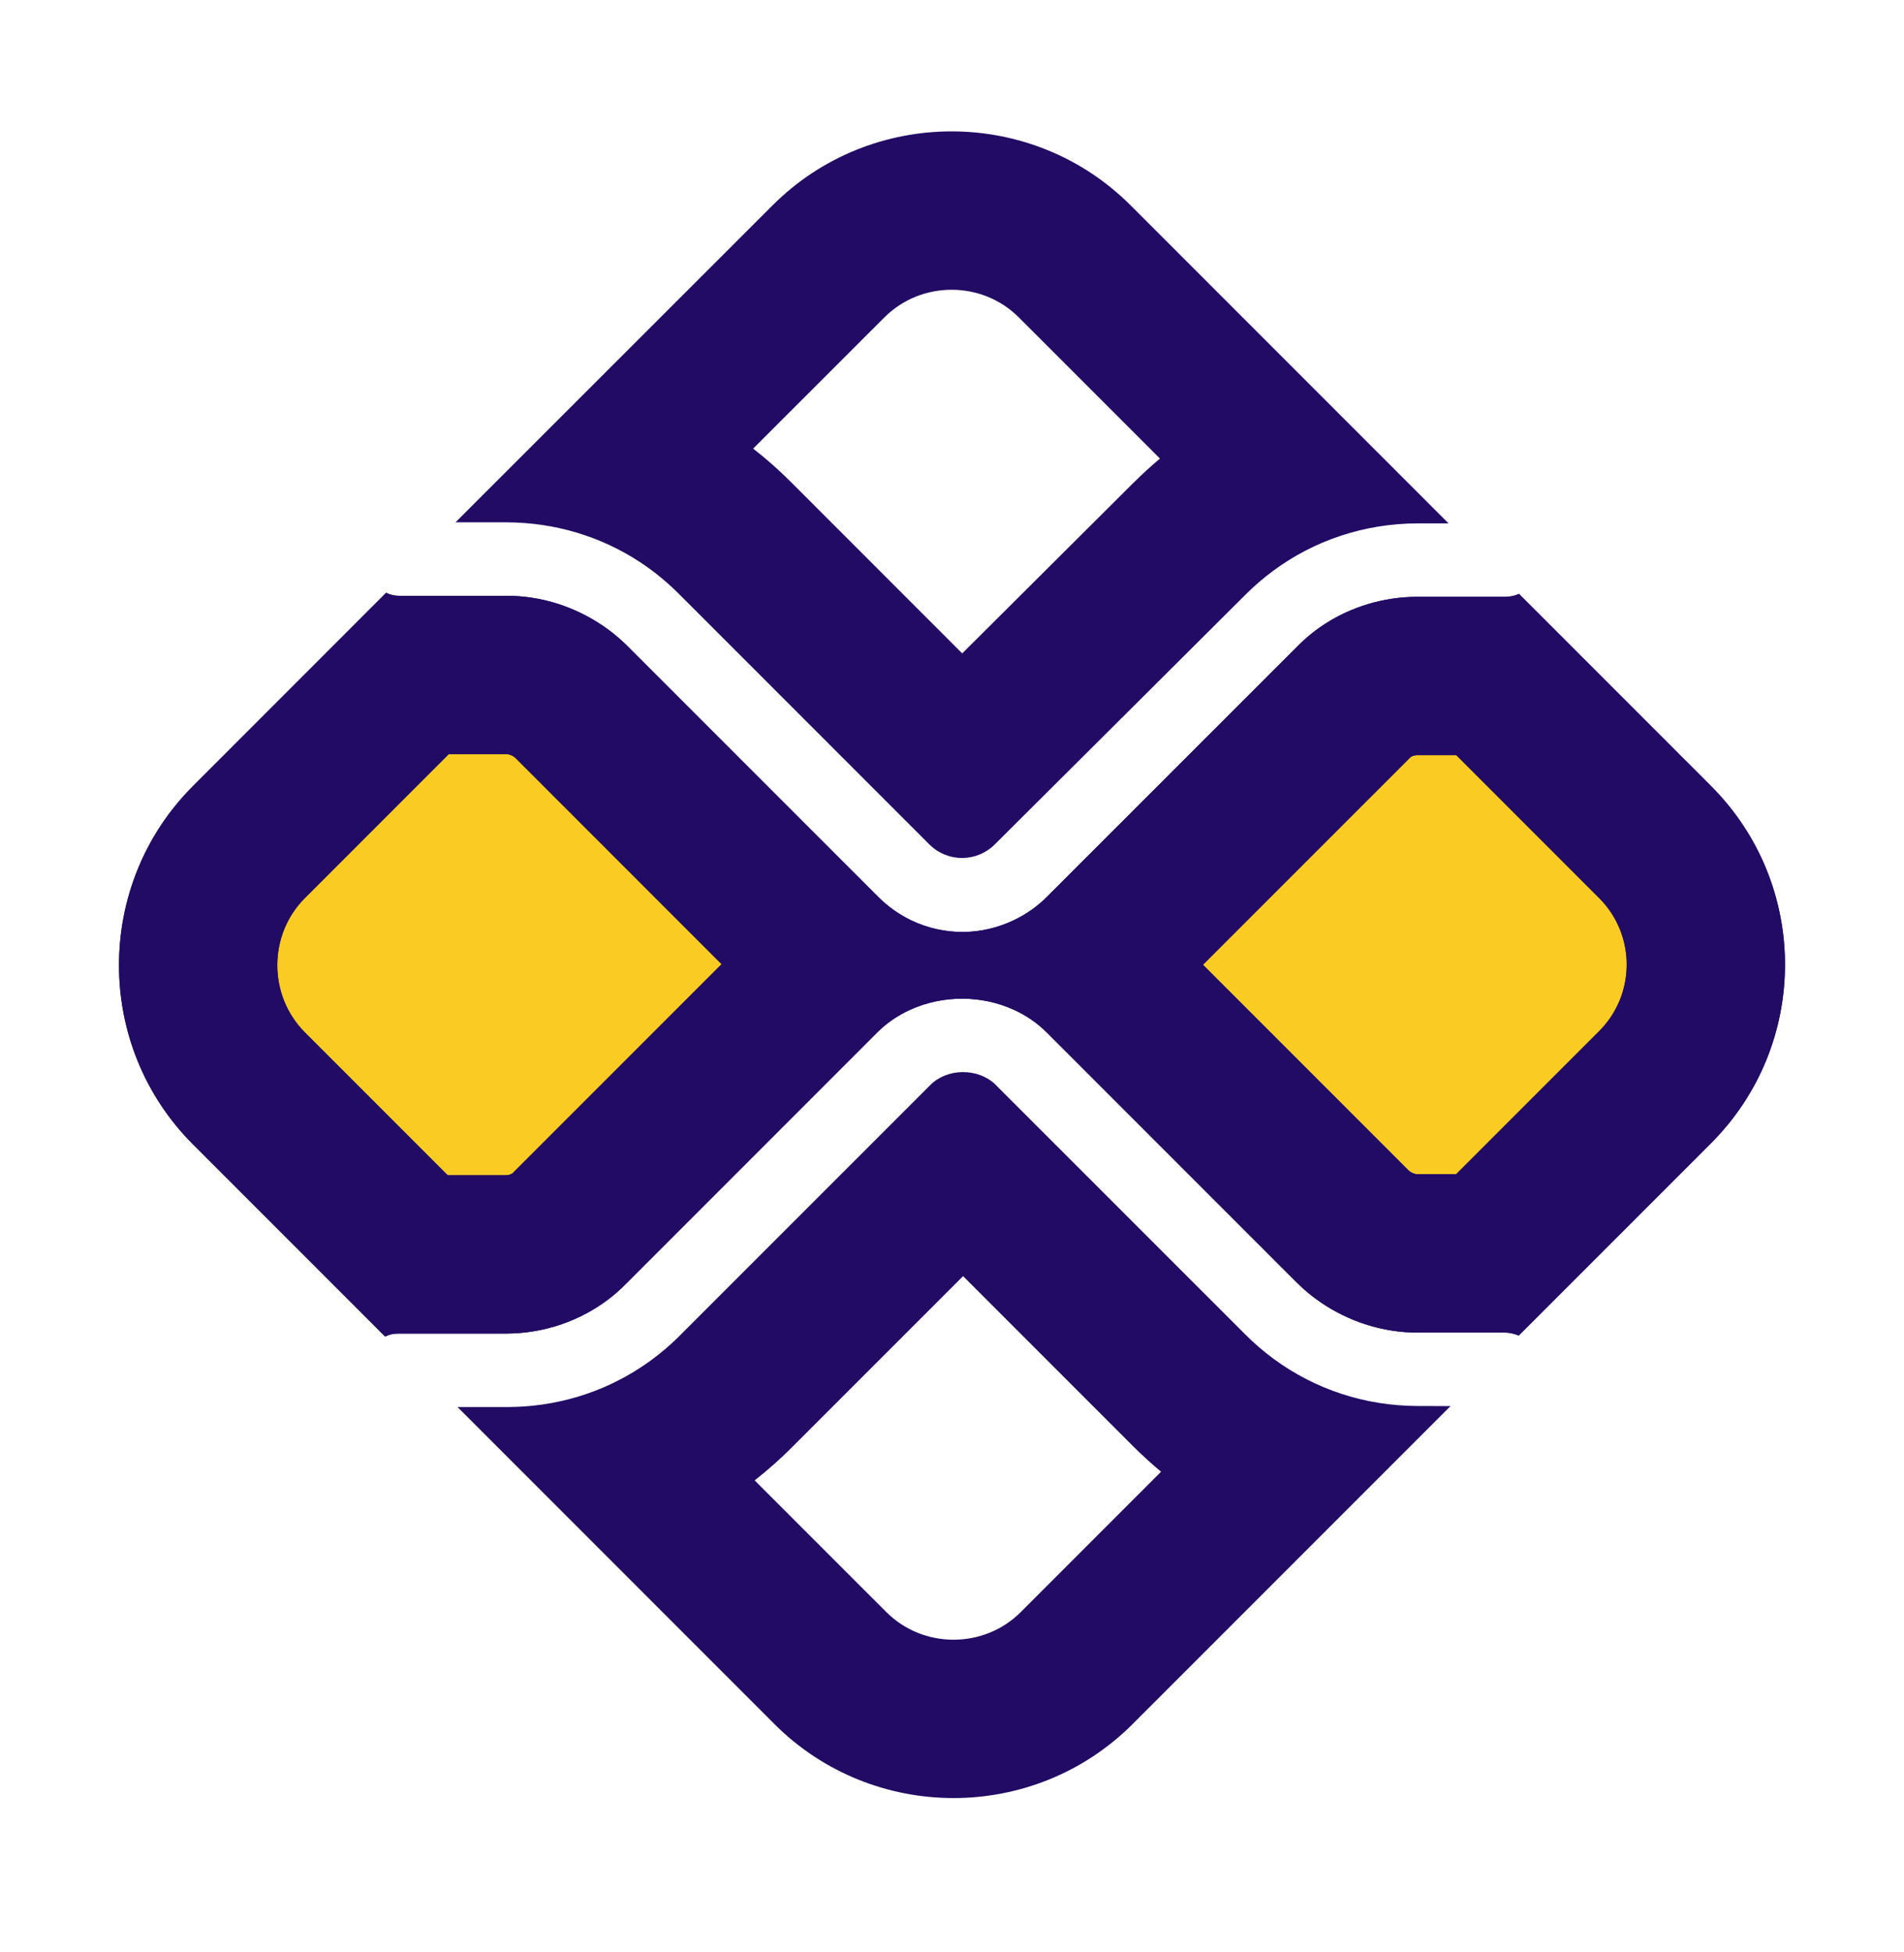
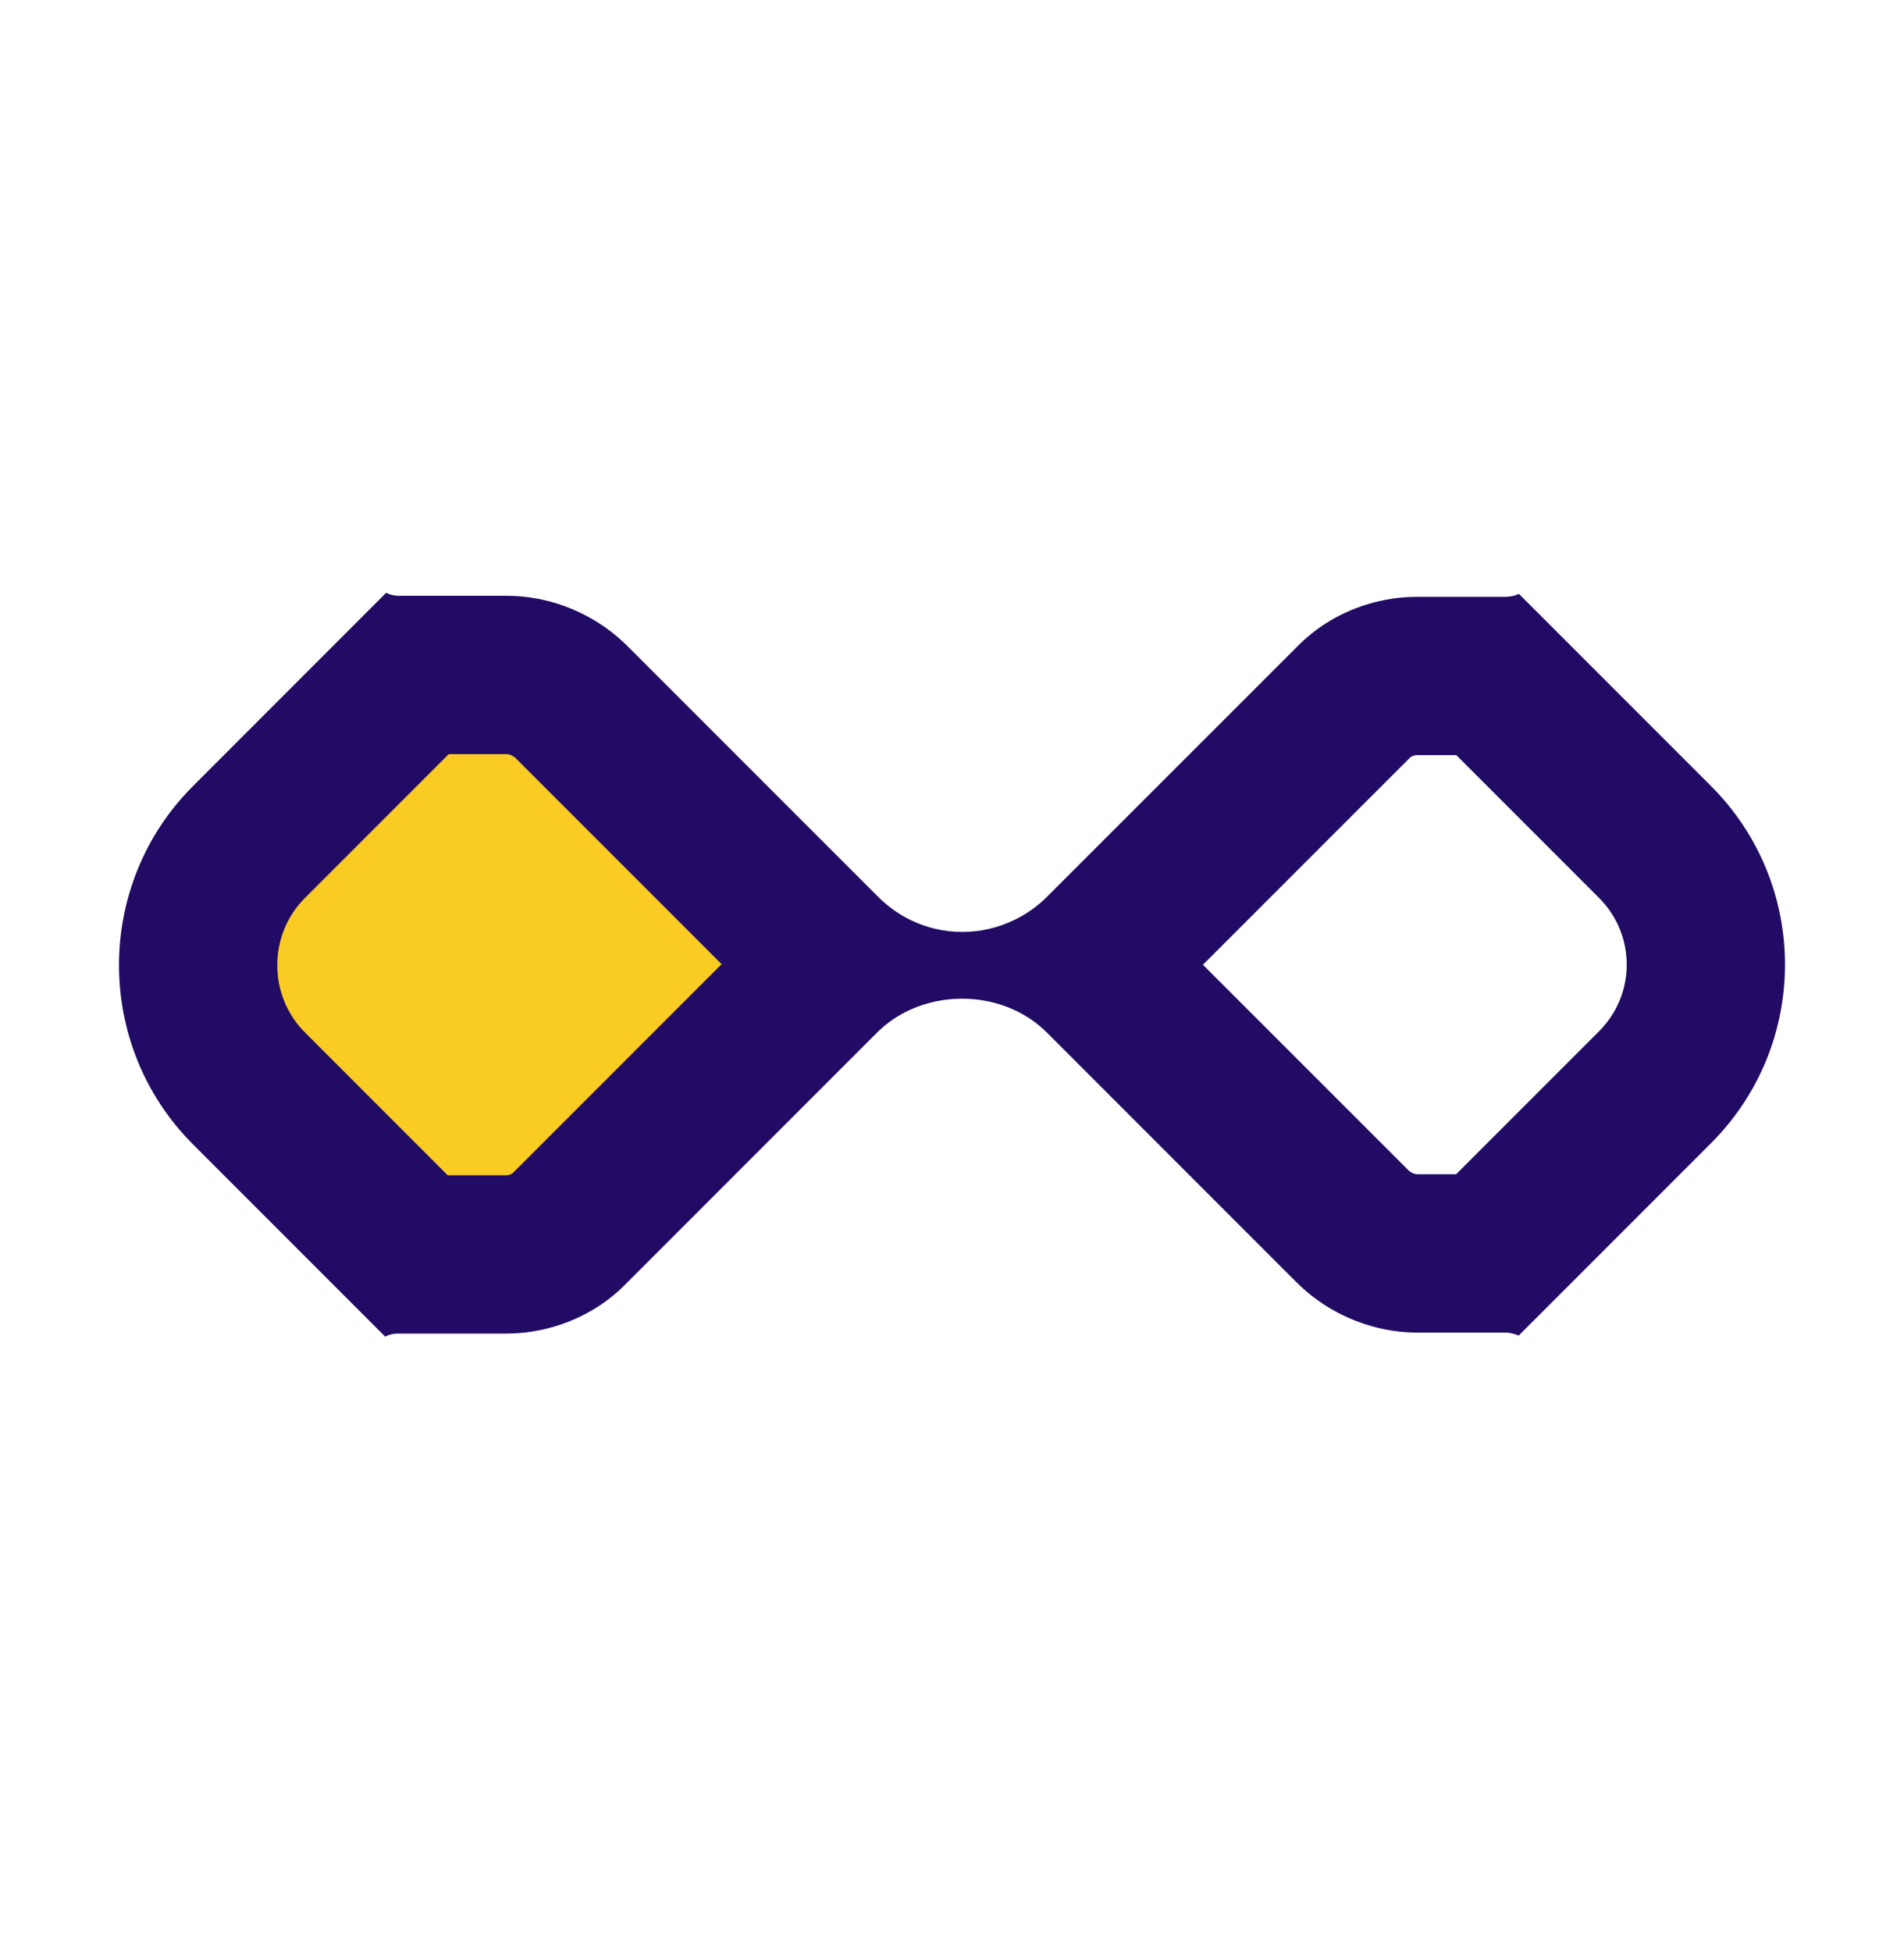
<svg xmlns="http://www.w3.org/2000/svg" width="40" height="41" viewBox="0 0 40 41" fill="none">
  <path d="M3.958 19.773L7.847 14.426H10.278L15.625 18.315V21.232L11.25 25.607H7.847L3.958 19.773Z" fill="#FACB23" />
-   <path d="M22.917 19.773L26.805 14.426H29.236L34.583 18.315V21.232L30.208 25.607H26.805L22.917 19.773Z" fill="#FACB23" />
-   <path fill-rule="evenodd" clip-rule="evenodd" d="M31.906 28.046C31.8 28.005 31.716 27.984 31.61 27.984H29.772C29.439 27.984 29.107 27.935 28.786 27.841C28.465 27.748 28.155 27.609 27.869 27.43C27.646 27.29 27.437 27.125 27.248 26.938C27.244 26.934 27.24 26.93 27.236 26.927L21.995 21.686C21.791 21.481 21.553 21.32 21.297 21.204C20.96 21.051 20.591 20.974 20.221 20.972C19.845 20.971 19.467 21.048 19.124 21.204C18.872 21.318 18.638 21.475 18.436 21.674C18.432 21.678 18.428 21.682 18.424 21.686L13.162 26.948C12.92 27.198 12.642 27.407 12.338 27.572C11.986 27.763 11.6 27.895 11.2 27.959C11.018 27.989 10.833 28.004 10.648 28.005C10.64 28.005 10.633 28.005 10.626 28.005H8.365C8.259 28.005 8.175 28.025 8.091 28.068L4.054 24.031C1.982 21.96 1.982 18.579 4.054 16.508L8.112 12.449C8.196 12.49 8.281 12.512 8.386 12.512H10.648C10.815 12.512 10.982 12.524 11.147 12.548C11.552 12.607 11.947 12.736 12.312 12.929C12.626 13.094 12.918 13.306 13.173 13.559C13.176 13.562 13.18 13.566 13.183 13.569L18.446 18.831C18.654 19.039 18.889 19.205 19.141 19.326C19.478 19.488 19.846 19.572 20.221 19.572C20.588 19.572 20.962 19.486 21.305 19.321C21.556 19.201 21.79 19.038 21.995 18.834L21.997 18.831L27.24 13.591C27.243 13.588 27.245 13.585 27.248 13.583L27.25 13.581C27.428 13.398 27.626 13.237 27.839 13.1C28.116 12.921 28.418 12.783 28.735 12.687C29.07 12.586 29.422 12.533 29.776 12.533H31.614C31.72 12.533 31.826 12.514 31.91 12.471L35.947 16.508C38.018 18.579 38.018 21.938 35.943 24.01L31.906 28.046ZM30.473 29.528L29.797 29.526C29.789 29.526 29.78 29.526 29.772 29.526C28.673 29.521 27.629 29.177 26.76 28.538C26.55 28.384 26.35 28.213 26.162 28.024L20.92 22.784C20.916 22.78 20.913 22.776 20.909 22.772C20.727 22.598 20.473 22.511 20.221 22.514C19.972 22.516 19.723 22.606 19.546 22.784L14.283 28.046C14.279 28.05 14.275 28.054 14.271 28.058C14.024 28.303 13.757 28.52 13.474 28.707C12.642 29.256 11.668 29.548 10.648 29.548H9.612L16.27 36.206C18.342 38.277 21.723 38.277 23.794 36.206L30.473 29.528ZM20.233 26.799L16.634 30.397C16.387 30.645 16.126 30.875 15.854 31.088L18.622 33.855C19.395 34.627 20.67 34.627 21.443 33.855L24.392 30.906C24.191 30.739 23.997 30.562 23.81 30.376L20.233 26.799ZM9.569 10.969H10.626C10.633 10.969 10.64 10.969 10.648 10.969C11.656 10.973 12.617 11.262 13.44 11.801C13.733 11.993 14.008 12.217 14.262 12.471L19.524 17.733C19.528 17.736 19.531 17.739 19.535 17.743C19.726 17.929 19.974 18.02 20.221 18.018C20.466 18.015 20.711 17.92 20.899 17.733L26.162 12.492C26.342 12.311 26.534 12.146 26.735 11.996C27.611 11.345 28.665 10.995 29.776 10.991C29.783 10.991 29.79 10.991 29.797 10.991H30.432L23.753 4.313C21.682 2.241 18.301 2.241 16.23 4.313L9.569 10.969ZM15.822 9.421L18.58 6.665C19.353 5.892 20.629 5.891 21.402 6.664L24.369 9.63C24.177 9.79 23.992 9.96 23.813 10.139L23.81 10.141L20.215 13.721L16.613 10.119C16.362 9.868 16.098 9.635 15.822 9.421ZM30.591 24.659L33.594 21.656C34.368 20.884 34.368 19.631 33.596 18.859L30.595 15.858H29.776C29.74 15.858 29.702 15.866 29.67 15.879C29.644 15.89 29.632 15.901 29.632 15.901C29.619 15.915 29.605 15.928 29.591 15.942L25.272 20.26L29.588 24.576C29.609 24.596 29.642 24.62 29.684 24.638C29.727 24.655 29.759 24.659 29.772 24.659H30.591ZM9.427 15.837H10.648C10.66 15.837 10.693 15.84 10.736 15.858C10.778 15.876 10.811 15.899 10.832 15.92L15.16 20.248L10.81 24.597L10.77 24.638C10.77 24.638 10.758 24.648 10.732 24.659C10.7 24.673 10.662 24.68 10.626 24.68H9.405L6.405 21.68C5.632 20.907 5.632 19.631 6.405 18.859L9.427 15.837Z" fill="#220B64" />
  <path fill-rule="evenodd" clip-rule="evenodd" d="M31.906 28.046C31.8 28.005 31.716 27.984 31.61 27.984H29.772C29.439 27.984 29.107 27.935 28.786 27.841C28.465 27.748 28.155 27.609 27.869 27.43C27.646 27.29 27.437 27.125 27.248 26.938C27.244 26.934 27.24 26.93 27.236 26.927L21.995 21.686C21.791 21.481 21.553 21.32 21.297 21.204C20.96 21.051 20.591 20.974 20.221 20.972C19.845 20.971 19.467 21.048 19.124 21.204C18.872 21.318 18.638 21.475 18.436 21.674C18.432 21.678 18.428 21.682 18.424 21.686L13.162 26.948C12.92 27.198 12.642 27.407 12.338 27.572C11.986 27.763 11.6 27.895 11.2 27.959C11.018 27.988 10.833 28.004 10.648 28.005C10.64 28.005 10.633 28.005 10.626 28.005H8.365C8.259 28.005 8.175 28.025 8.091 28.068L4.054 24.031C1.982 21.96 1.982 18.579 4.054 16.508L8.112 12.449C8.196 12.49 8.281 12.512 8.386 12.512H10.648C10.815 12.512 10.982 12.524 11.147 12.548C11.552 12.607 11.947 12.736 12.312 12.929C12.626 13.094 12.918 13.306 13.173 13.559C13.176 13.562 13.18 13.566 13.183 13.569L18.446 18.831C18.654 19.039 18.889 19.205 19.141 19.326C19.478 19.488 19.846 19.571 20.221 19.571C20.588 19.571 20.962 19.486 21.305 19.321C21.556 19.201 21.79 19.038 21.995 18.834L21.997 18.831L27.24 13.591C27.243 13.588 27.245 13.585 27.248 13.583L27.25 13.581C27.428 13.398 27.626 13.237 27.839 13.1C28.116 12.921 28.418 12.783 28.735 12.687C29.07 12.586 29.422 12.533 29.776 12.533H31.614C31.72 12.533 31.826 12.514 31.91 12.471L35.947 16.508C38.018 18.579 38.018 21.938 35.943 24.01L31.906 28.046ZM30.591 24.659L33.594 21.656C34.368 20.884 34.368 19.631 33.596 18.859L30.595 15.858H29.776C29.74 15.858 29.702 15.866 29.67 15.879C29.644 15.89 29.632 15.901 29.632 15.901C29.619 15.915 29.605 15.928 29.591 15.942L25.272 20.26L29.588 24.575C29.609 24.596 29.642 24.62 29.684 24.638C29.727 24.655 29.759 24.659 29.772 24.659H30.591ZM9.427 15.837H10.648C10.66 15.837 10.693 15.84 10.736 15.858C10.778 15.876 10.811 15.899 10.832 15.92L15.16 20.248L10.81 24.597L10.77 24.638C10.77 24.638 10.758 24.648 10.732 24.659C10.7 24.673 10.662 24.68 10.626 24.68H9.405L6.405 21.68C5.632 20.907 5.632 19.631 6.405 18.859L9.427 15.837Z" fill="#220B64" />
</svg>